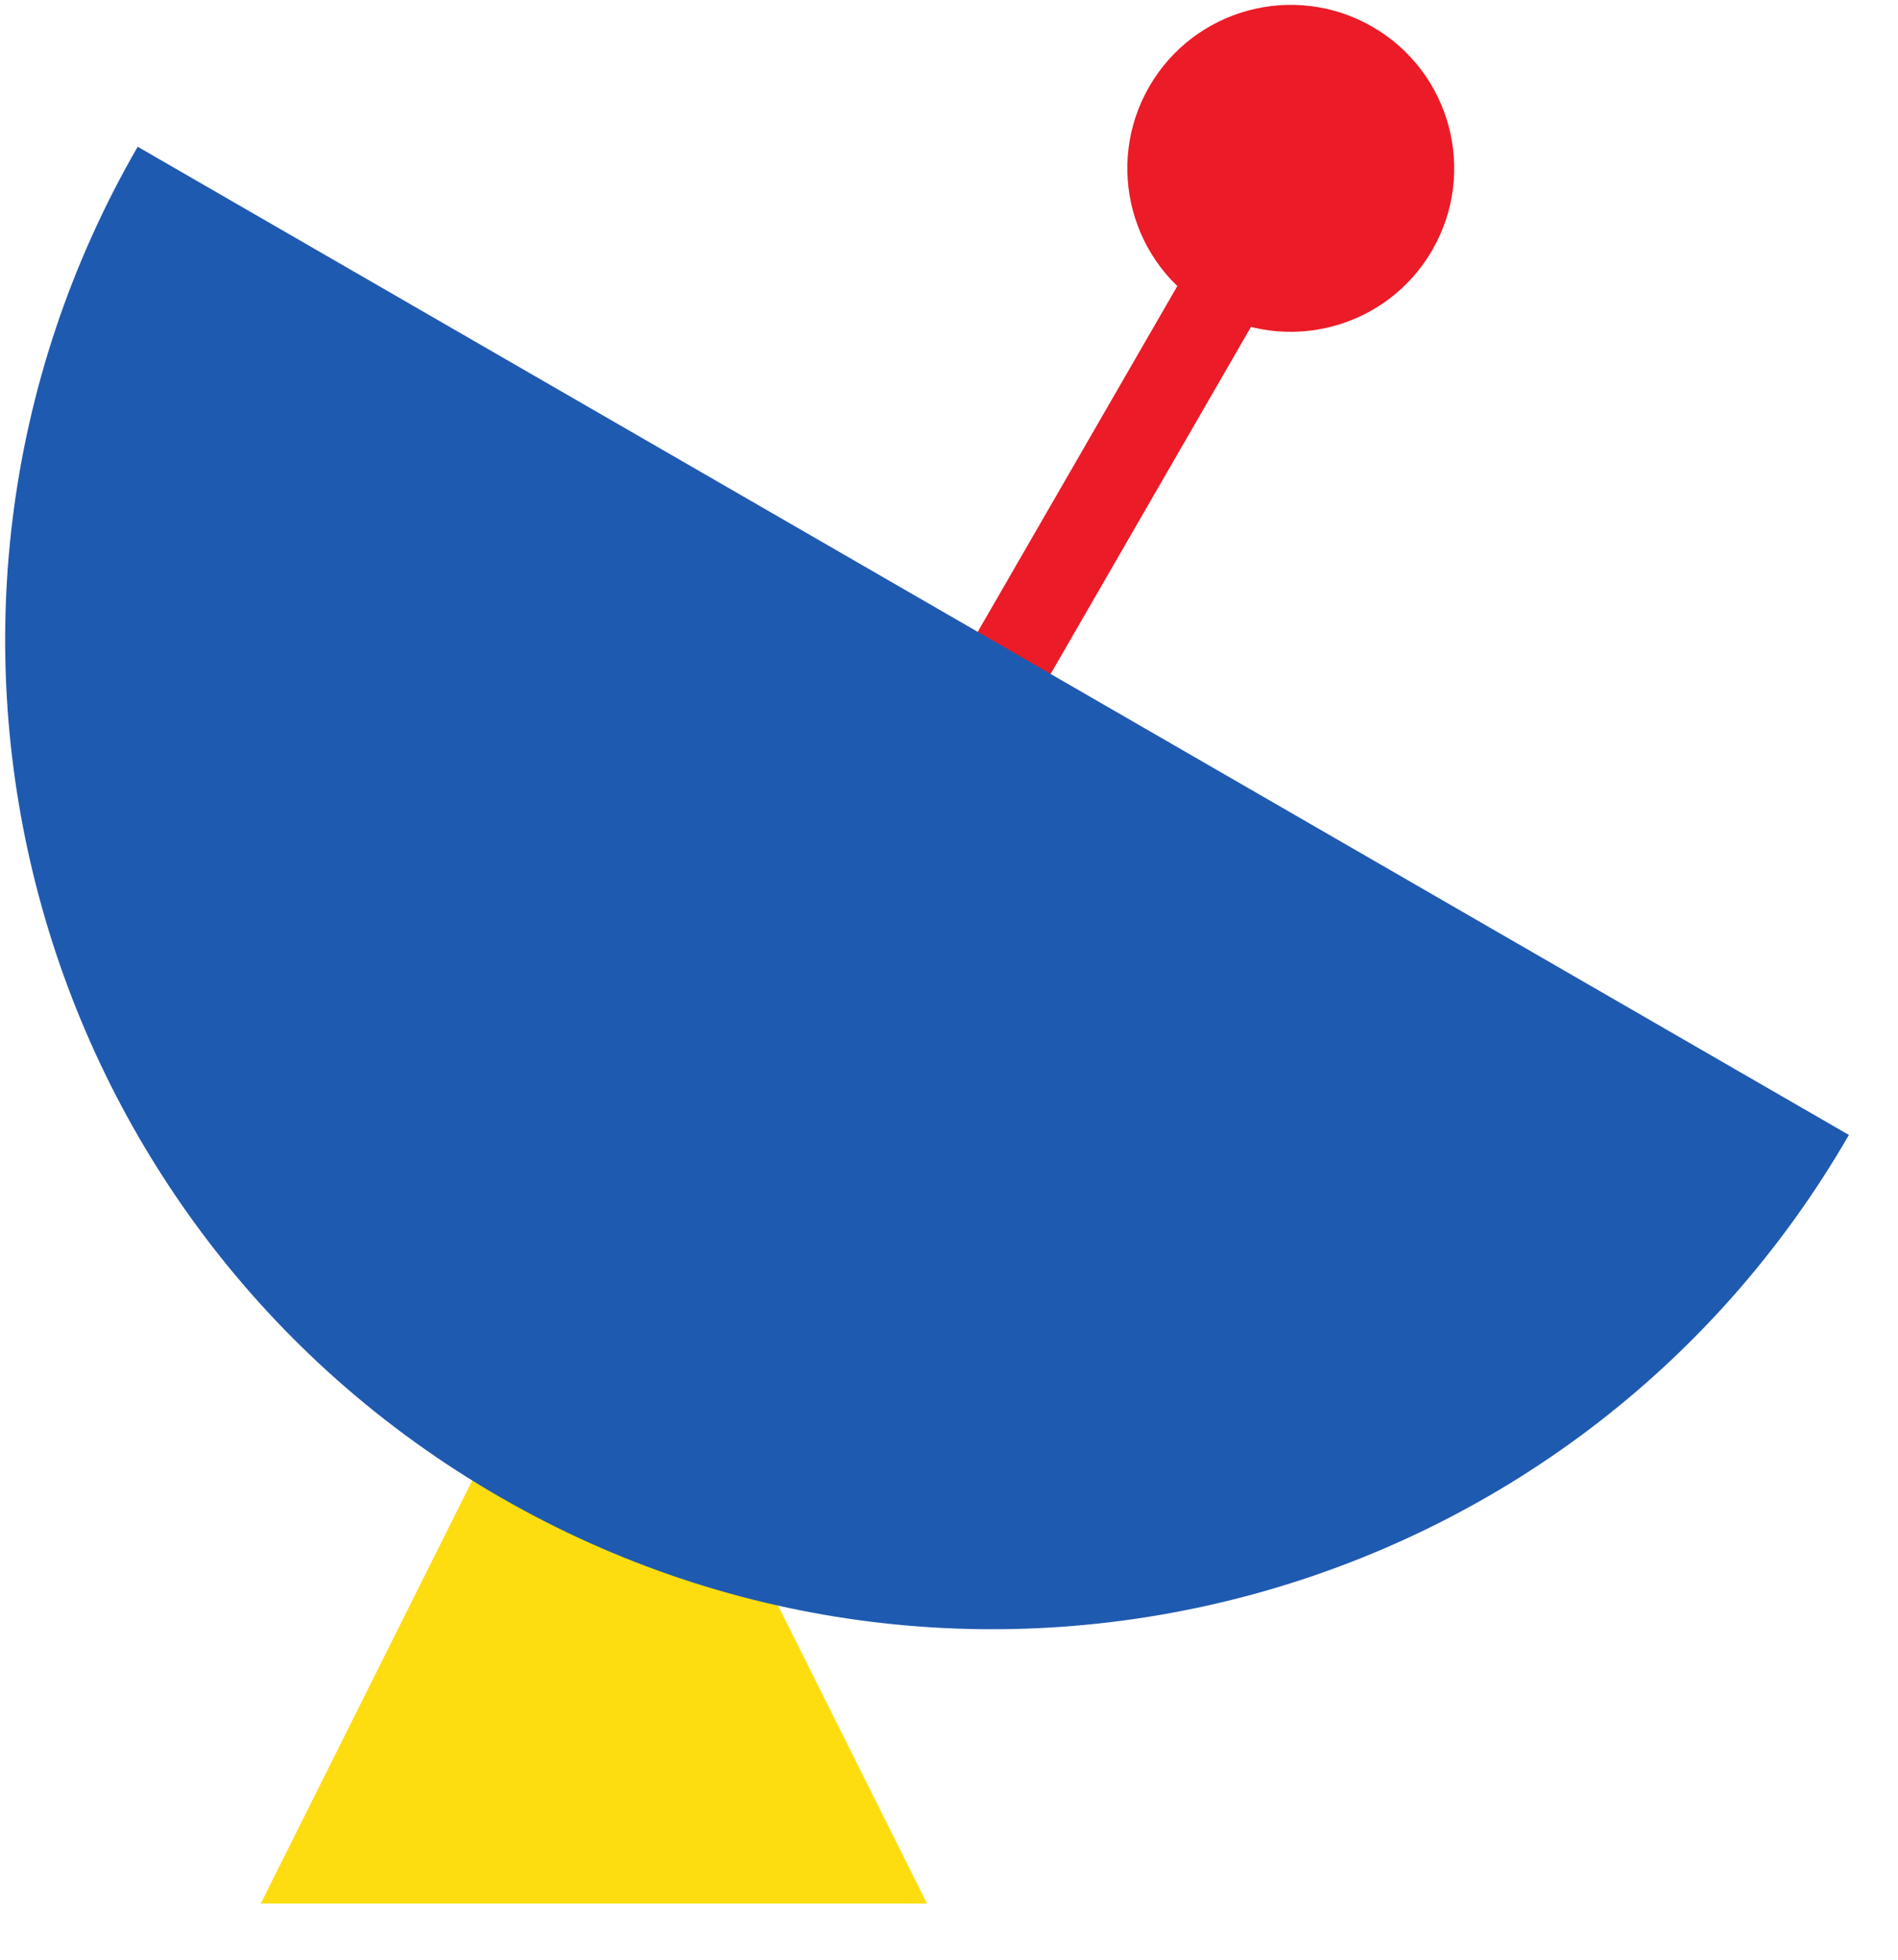
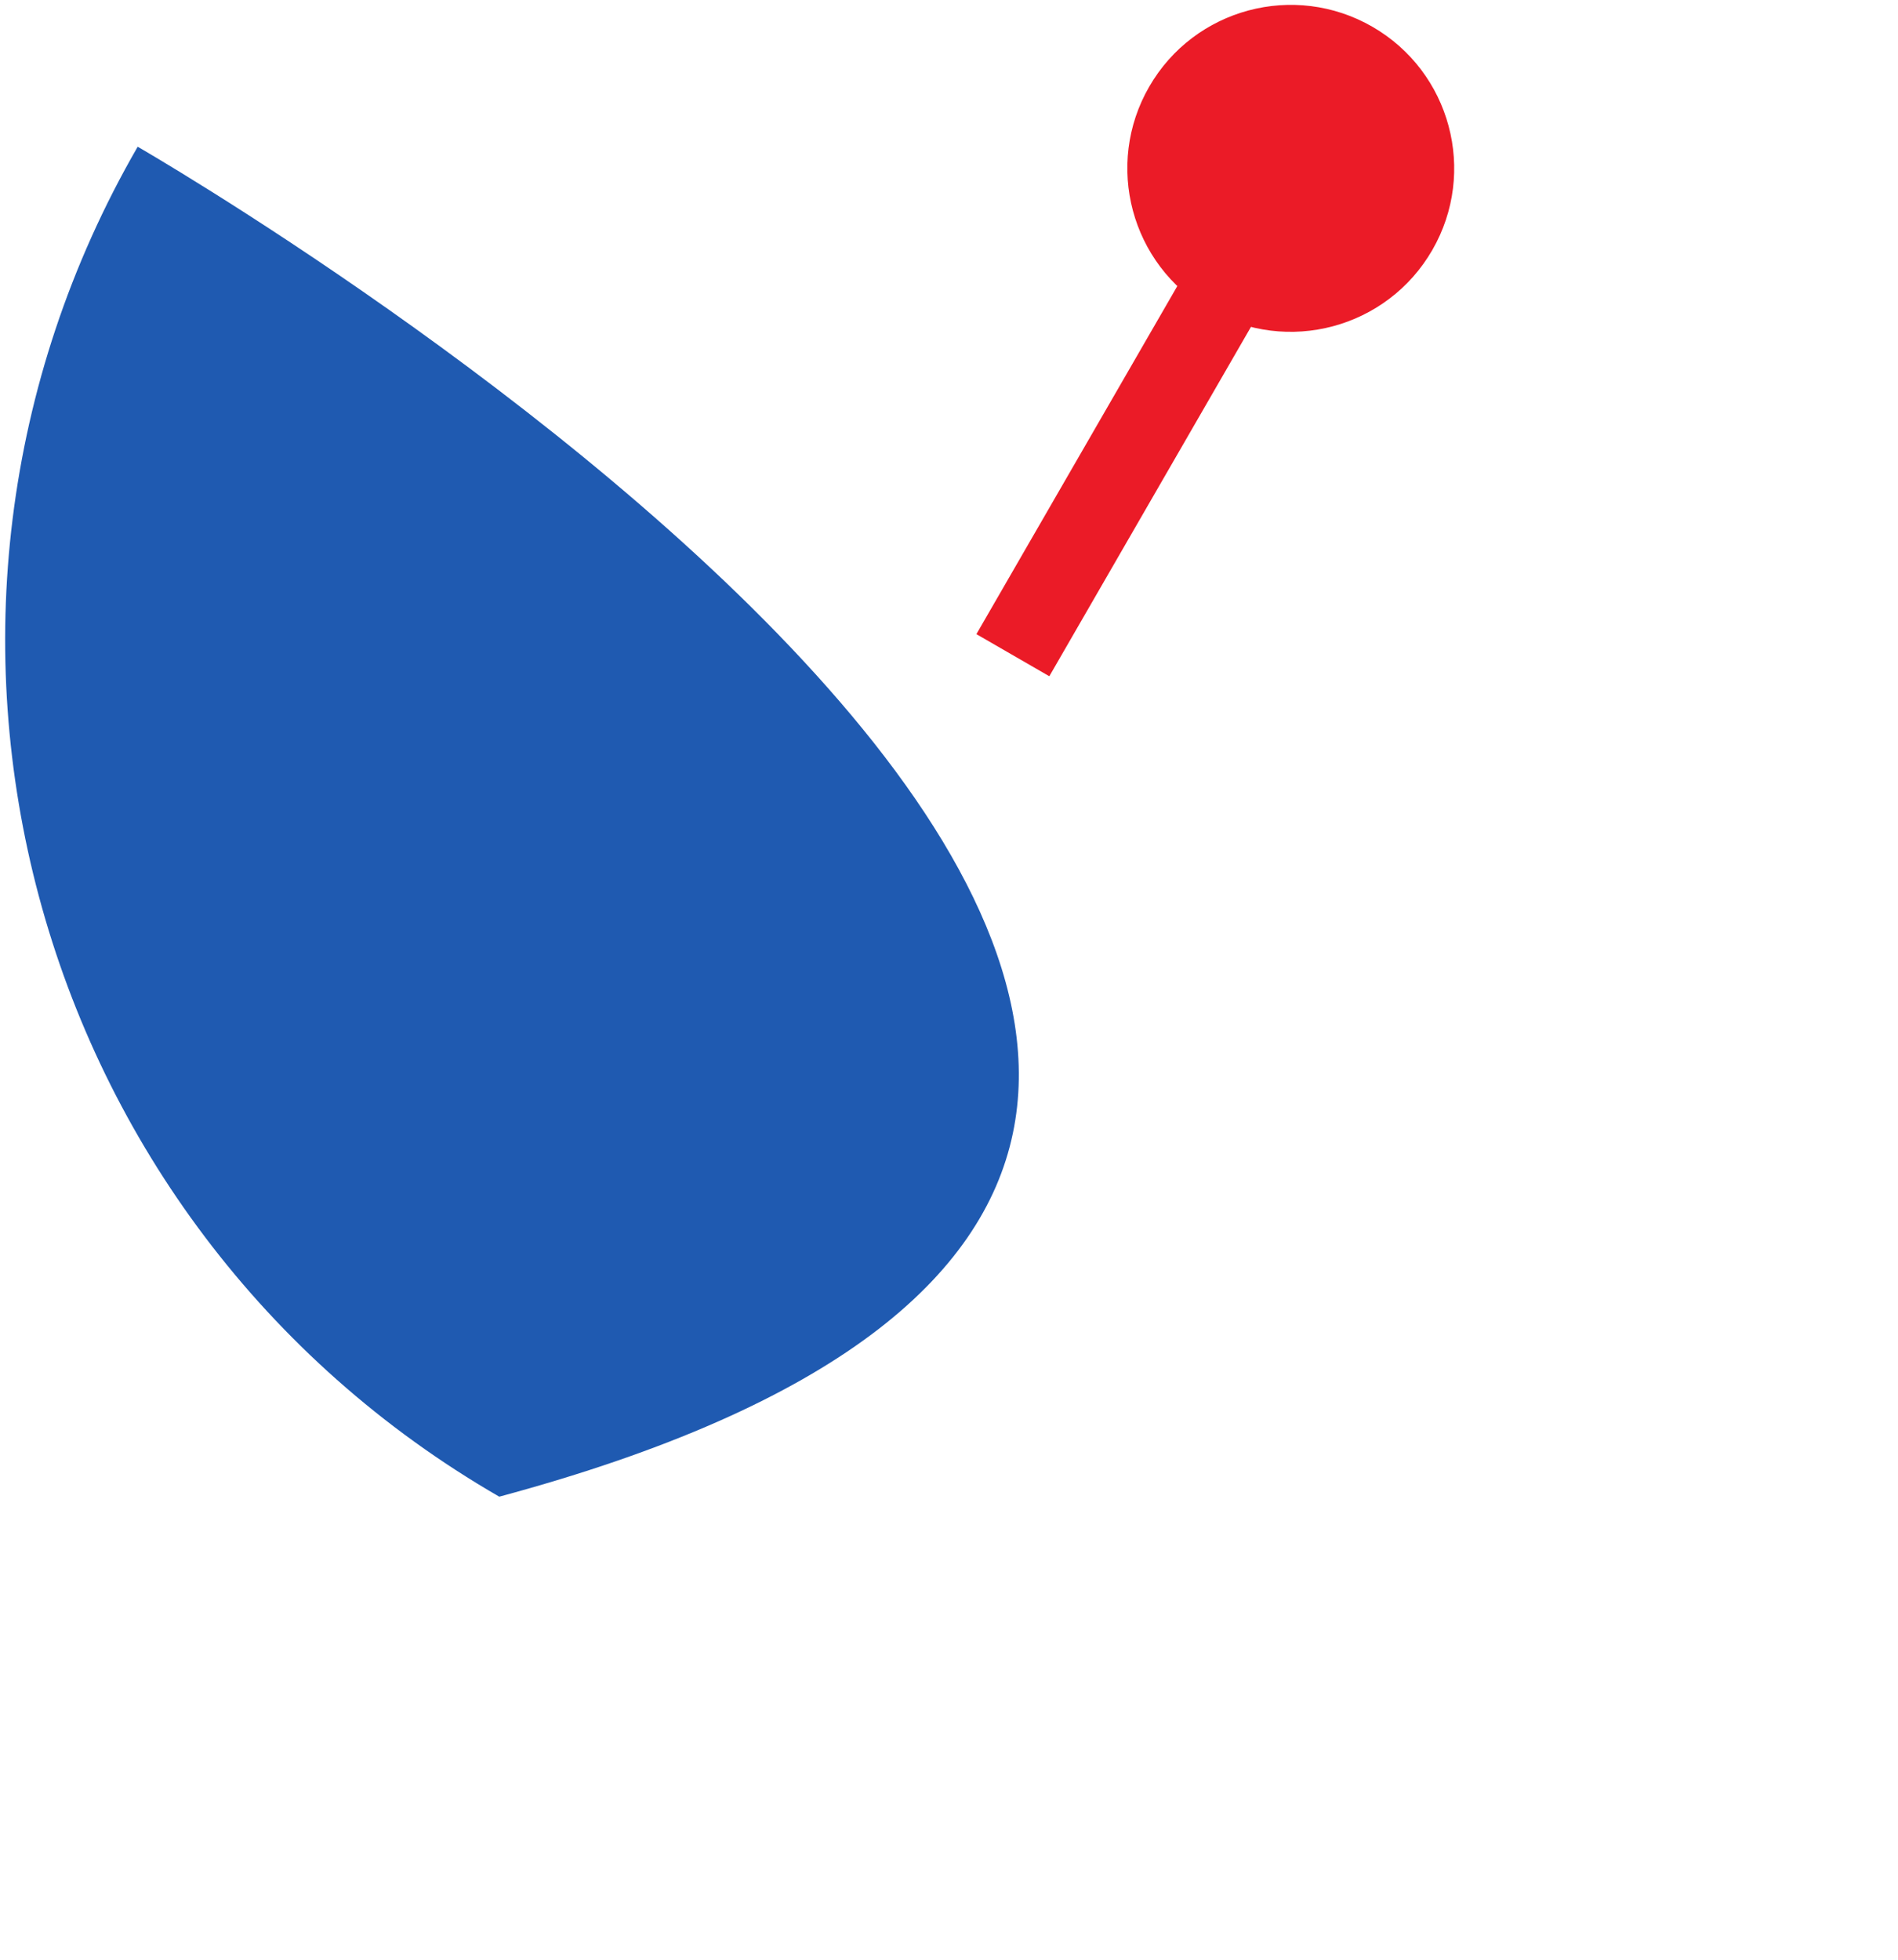
<svg xmlns="http://www.w3.org/2000/svg" width="31px" height="32px" viewBox="0 0 31 32" version="1.1">
  <title>3D9DDF53-706F-48F5-8888-58C2E26B198A</title>
  <desc>Created with sketchtool.</desc>
  <g id="D_Store_locator" stroke="none" stroke-width="1" fill="none" fill-rule="evenodd">
    <g id="D_StoreLocator_Magasin_V2" transform="translate(-861, -1386)">
      <g id="Strate/Service-Copy" transform="translate(33, 1068)">
        <g id="services" transform="translate(25, 298)">
          <g id="Group-3-Copy" transform="translate(778, 18)">
            <g id="Antene" transform="translate(19, 0.812)">
-               <polygon id="Triangle-Copy" fill="#FDDD10" points="15.7 21.389 21.141 32.271 10.259 32.271" />
              <circle id="Oval-Copy" fill="#EB1B27" transform="translate(27.082, 3.937) rotate(-330) translate(-27.082, -3.937) " cx="27.082" cy="3.937" r="2.669" />
              <polygon id="Rectangle-Copy" fill="#EB1B27" transform="translate(24.276, 8.886) rotate(-330) translate(-24.276, -8.886) " points="23.588 5.422 24.963 5.422 24.963 12.351 23.588 12.351" />
-               <path d="M18.189,26.708 C27.101,26.708 34.326,19.483 34.326,10.571 C34.288,10.571 2.258,10.571 2.053,10.571 C2.053,19.483 9.278,26.708 18.189,26.708 Z" id="Oval-Copy-2" fill="#1F5AB1" transform="translate(18.189, 18.639) rotate(-330) translate(-18.189, -18.639) " />
+               <path d="M18.189,26.708 C34.288,10.571 2.258,10.571 2.053,10.571 C2.053,19.483 9.278,26.708 18.189,26.708 Z" id="Oval-Copy-2" fill="#1F5AB1" transform="translate(18.189, 18.639) rotate(-330) translate(-18.189, -18.639) " />
            </g>
          </g>
        </g>
      </g>
    </g>
  </g>
</svg>